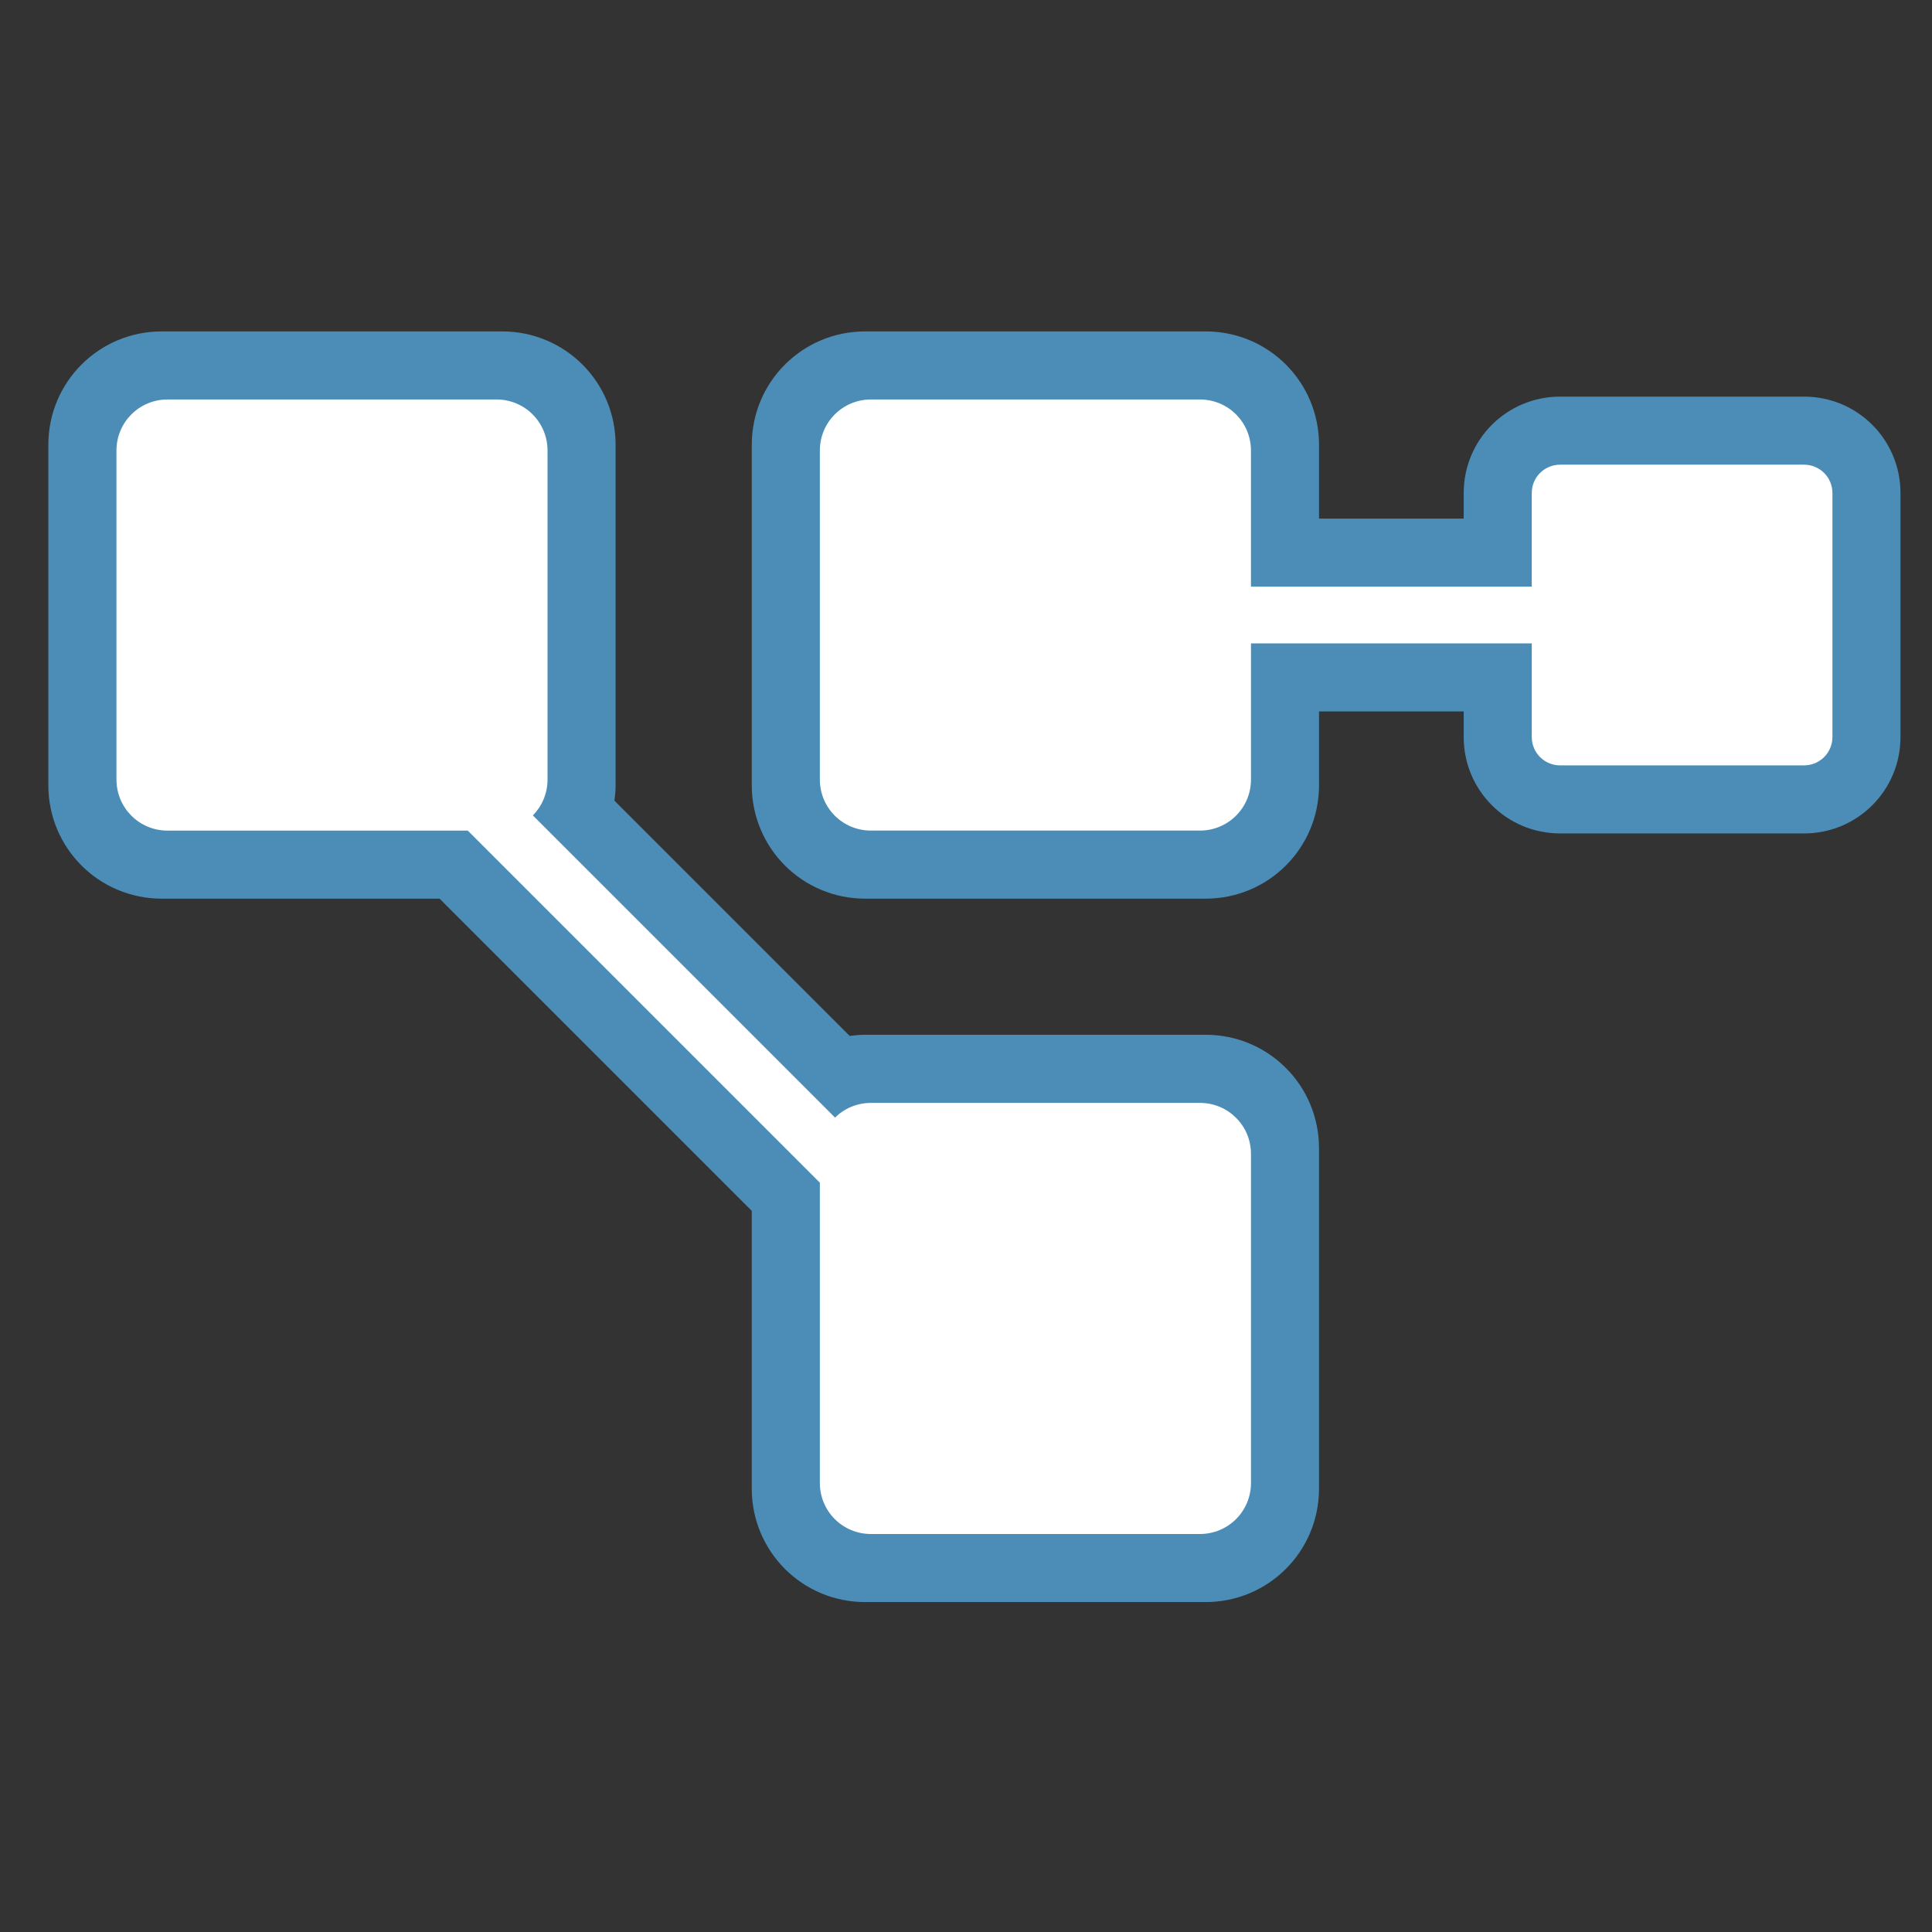
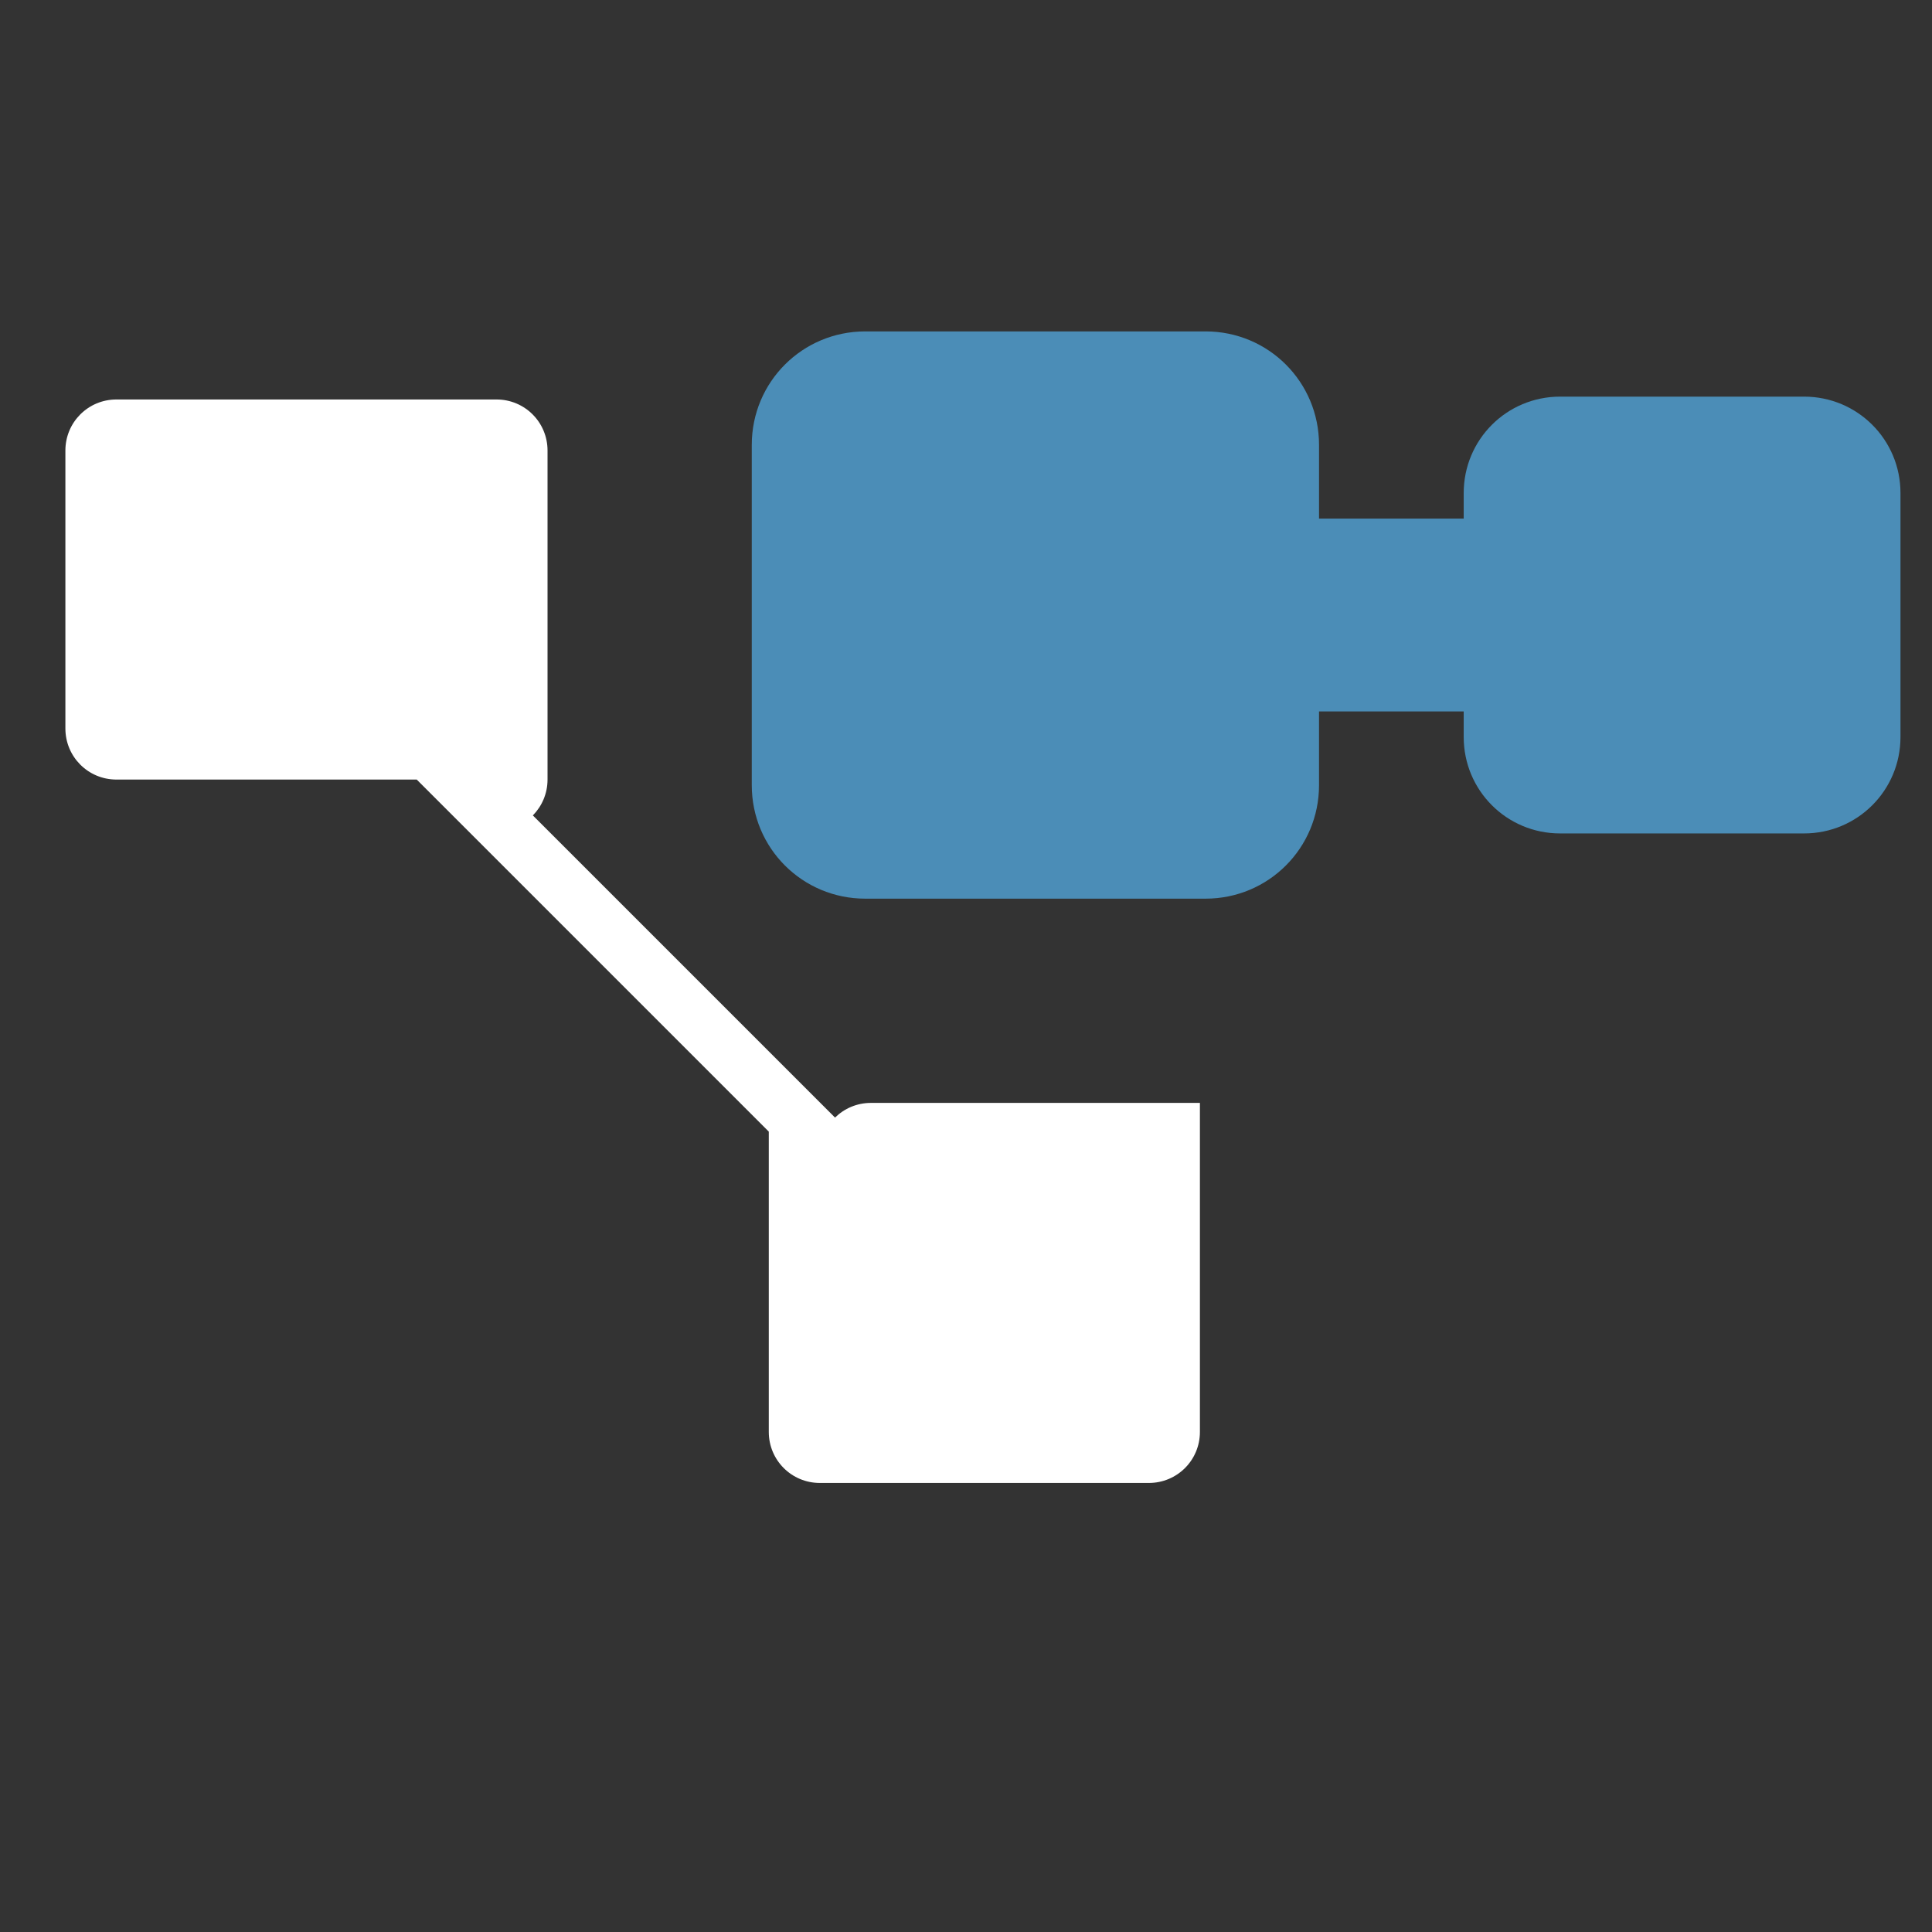
<svg xmlns="http://www.w3.org/2000/svg" xmlns:ns1="http://www.inkscape.org/namespaces/inkscape" xmlns:ns2="http://sodipodi.sourceforge.net/DTD/sodipodi-0.dtd" width="50" height="50" viewBox="0 0 50 50" version="1.1" id="svg1" ns1:version="1.3.2 (091e20e, 2023-11-25, custom)" ns2:docname="stronuDemo.svg">
  <rect x="0" y="0" width="50" height="50" fill="#333333" stroke="none" />
  <ns2:namedview id="namedview1" pagecolor="#ffffff" bordercolor="#000000" borderopacity="0.25" ns1:showpageshadow="2" ns1:pageopacity="0.0" ns1:pagecheckerboard="0" ns1:deskcolor="#d1d1d1" ns1:document-units="px" ns1:zoom="4" ns1:cx="243.625" ns1:cy="149.875" ns1:window-width="3840" ns1:window-height="2054" ns1:window-x="3829" ns1:window-y="-11" ns1:window-maximized="1" ns1:current-layer="layer1">
    <ns1:page x="0" y="0" width="50" height="50" id="page2" margin="0" bleed="0" />
  </ns2:namedview>
  <defs id="defs1" />
  <g ns1:label="Layer 1" ns1:groupmode="layer" id="layer1" transform="translate(-235)">
    <g id="g7-7-3-2-6-3-2" transform="matrix(0.59,0,0,0.59,-467.599,-38.671)">
      <g id="g35">
        <path style="fill:#4b8db7;fill-opacity:1;stroke:none;stroke-width:1.09;stroke-linecap:round;stroke-linejoin:round;stroke-miterlimit:4;stroke-dasharray:none;stroke-opacity:1" d="m 1228.798,80.081 c -2.757,0 -4.976,2.219 -4.976,4.976 v 14.93 c 0,2.757 2.219,4.976 4.976,4.976 h 14.93 c 2.757,0 4.976,-2.219 4.976,-4.976 v -3.235 h 6.346 v 1.12 c 0,2.343 1.886,4.23 4.229,4.23 h 10.7 c 2.343,0 4.23,-1.887 4.23,-4.23 V 87.172 c 0,-2.343 -1.887,-4.23 -4.23,-4.23 h -10.7 c -2.344,0 -4.229,1.887 -4.229,4.23 v 1.12 h -6.346 v -3.235 c 0,-2.757 -2.219,-4.976 -4.976,-4.976 z" id="rect2631-3-6-9-5-5-3-4-8-9-6-0-3" />
-         <path style="fill:#4b8db7;fill-opacity:1;stroke:none;stroke-width:1.09;stroke-linecap:round;stroke-linejoin:round;stroke-miterlimit:4;stroke-dasharray:none;stroke-opacity:1" d="m 1197.944,80.081 c -2.757,0 -4.978,2.219 -4.978,4.976 v 2.745 12.185 c 0,2.757 2.221,4.976 4.978,4.976 h 12.183 l 13.694,13.694 v 12.183 c 0,2.757 2.219,4.978 4.976,4.978 h 14.93 c 2.757,0 4.976,-2.221 4.976,-4.978 v -14.929 c 0,-2.757 -2.219,-4.978 -4.976,-4.978 h -14.93 c -0.232,0 -0.458,0.021 -0.681,0.051 l -10.318,-10.318 c 0.03,-0.223 0.051,-0.45 0.051,-0.682 V 85.057 c 0,-2.757 -2.22,-4.976 -4.978,-4.976 z" id="rect2631-3-6-3-8-4-5-64-8-4-2-5-3-9" />
-         <path style="fill:#ffffff;fill-opacity:1;stroke:none;stroke-width:1.09;stroke-linecap:round;stroke-linejoin:round;stroke-miterlimit:4;stroke-dasharray:none;stroke-opacity:1" d="m 1229.047,83.067 h 14.431 c 1.241,0 2.24,0.999 2.24,2.24 v 5.971 h 12.317 V 87.172 c 0,-0.689 0.554,-1.245 1.244,-1.245 h 10.7 c 0.689,0 1.245,0.555 1.245,1.245 v 10.7 c 0,0.689 -0.555,1.245 -1.245,1.245 h -10.7 c -0.689,0 -1.243,-0.555 -1.243,-1.245 v -4.106 h -12.317 v 5.971 c 0,1.241 -0.999,2.24 -2.24,2.24 h -14.431 c -1.241,0 -2.24,-0.999 -2.24,-2.24 V 85.307 c 0,-1.241 0.999,-2.24 2.24,-2.24 z" id="path27" />
-         <path style="fill:#ffffff;fill-opacity:1;stroke:none;stroke-width:1.09;stroke-linecap:round;stroke-linejoin:round;stroke-miterlimit:4;stroke-dasharray:none;stroke-opacity:1" d="m 1198.192,83.067 h 14.432 c 1.241,0 2.239,0.999 2.239,2.24 v 14.431 c 0,0.615 -0.246,1.17 -0.644,1.574 l 13.255,13.254 c 0.404,-0.398 0.959,-0.644 1.574,-0.644 h 14.431 c 1.241,0 2.24,0.998 2.24,2.239 v 14.432 c 0,1.241 -0.999,2.239 -2.24,2.239 h -14.431 c -1.241,0 -2.24,-0.998 -2.24,-2.239 v -13.172 l -15.443,-15.443 h -13.172 c -1.241,0 -2.239,-0.999 -2.239,-2.24 V 85.307 c 0,-1.241 0.998,-2.24 2.239,-2.24 z" id="path26" />
+         <path style="fill:#ffffff;fill-opacity:1;stroke:none;stroke-width:1.09;stroke-linecap:round;stroke-linejoin:round;stroke-miterlimit:4;stroke-dasharray:none;stroke-opacity:1" d="m 1198.192,83.067 h 14.432 c 1.241,0 2.239,0.999 2.239,2.24 v 14.431 c 0,0.615 -0.246,1.17 -0.644,1.574 l 13.255,13.254 c 0.404,-0.398 0.959,-0.644 1.574,-0.644 h 14.431 v 14.432 c 0,1.241 -0.999,2.239 -2.24,2.239 h -14.431 c -1.241,0 -2.24,-0.998 -2.24,-2.239 v -13.172 l -15.443,-15.443 h -13.172 c -1.241,0 -2.239,-0.999 -2.239,-2.24 V 85.307 c 0,-1.241 0.998,-2.24 2.239,-2.24 z" id="path26" />
      </g>
    </g>
    <g id="g7-7-3-2-6-3-2-6" transform="matrix(1.039,0,0,1.039,-1000.494,191.379)" />
  </g>
</svg>